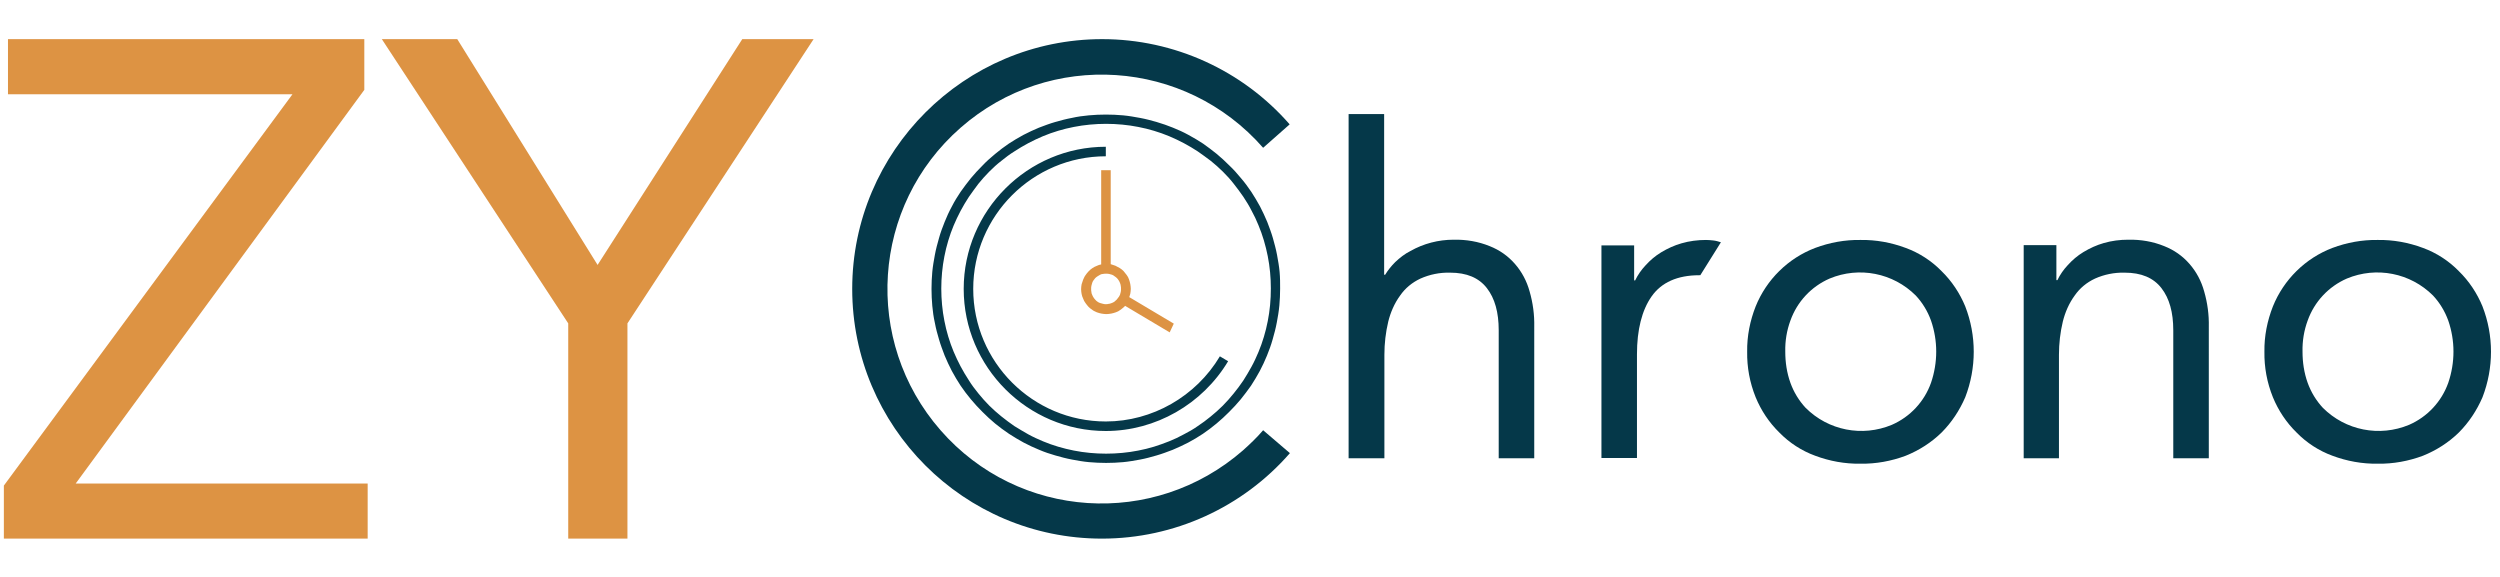
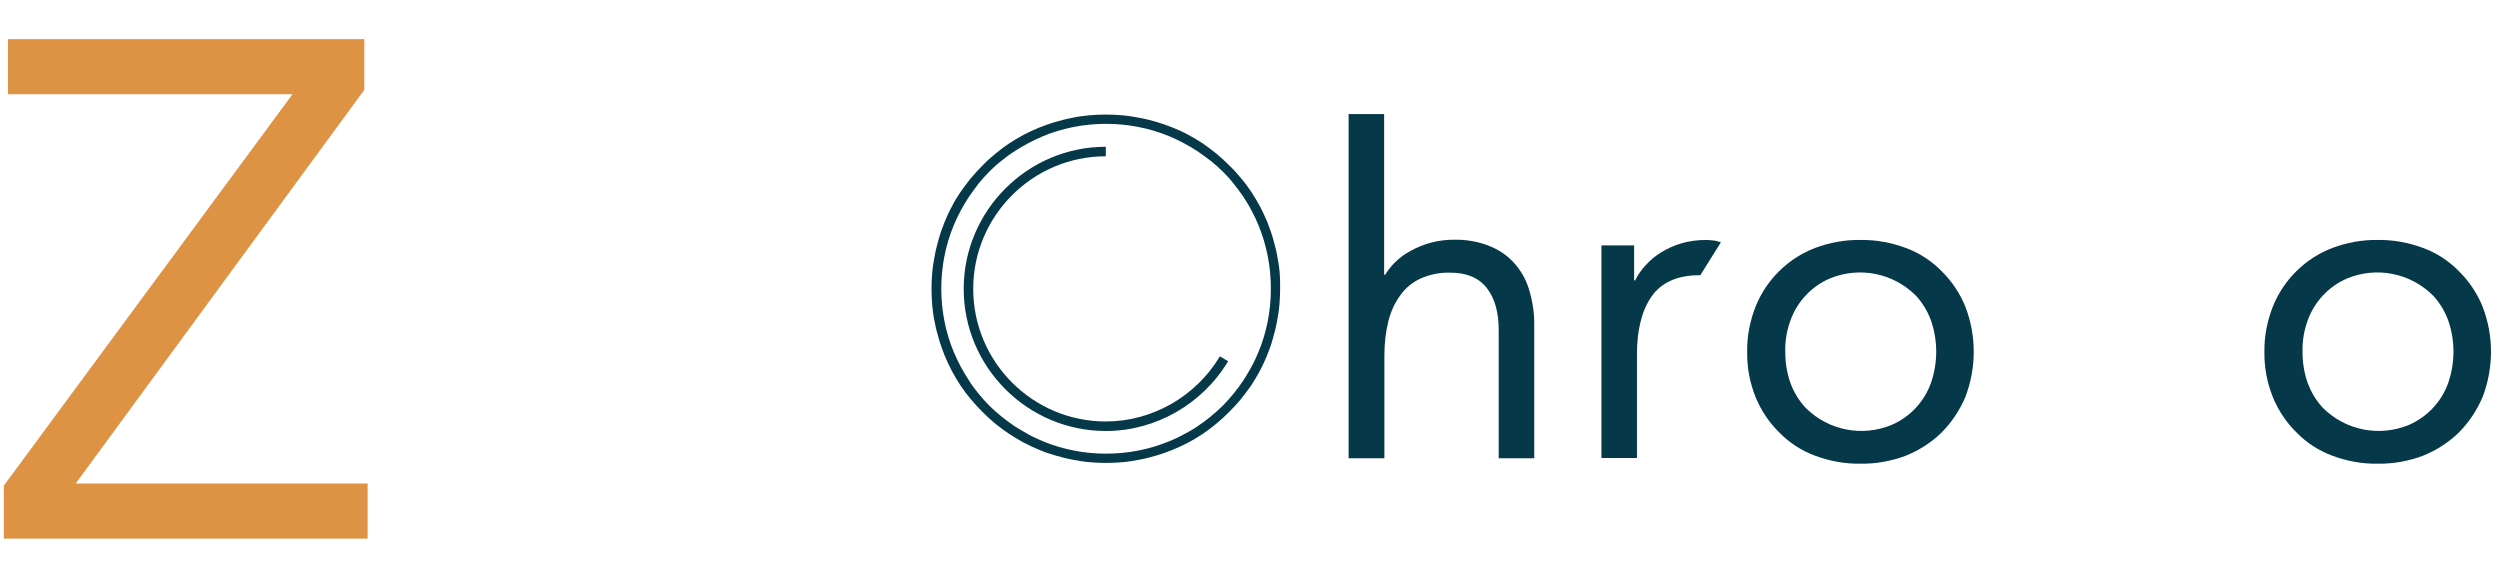
<svg xmlns="http://www.w3.org/2000/svg" version="1.1" id="Layer_1" x="0px" y="0px" viewBox="0 0 971 224" style="enable-background:new 0 0 971 224;" xml:space="preserve">
  <style type="text/css">
	.st0{fill:#053849;}
	.st1{fill:#DD9343;}
</style>
  <g>
    <path class="st0" d="M523.8,44.3h13.8v62.4h0.4c1.1-1.8,2.4-3.4,3.9-4.9c1.8-1.7,3.7-3.2,5.9-4.3c5.1-2.9,10.9-4.4,16.8-4.4   c4.8-0.1,9.6,0.7,14,2.5c3.8,1.5,7.1,3.8,9.8,6.9s4.6,6.7,5.7,10.7c1.3,4.5,1.9,9.1,1.8,13.7V178h-13.8v-49.7   c0-7-1.5-12.4-4.6-16.4s-7.8-6-14.3-6c-4-0.1-7.9,0.7-11.5,2.3c-3.2,1.5-5.9,3.7-7.9,6.6c-2.2,3-3.7,6.5-4.6,10.1   c-1,4.2-1.5,8.5-1.5,12.9V178h-13.9L523.8,44.3L523.8,44.3z" />
    <path class="st0" d="M660.4,106.9H660c-8.5,0-14.7,2.8-18.5,8.2c-3.8,5.4-5.7,13-5.7,22.5v40.3H622V95.3h12.7v13.6h0.4   c1-2.1,2.4-4.1,4-5.8c1.8-2,3.8-3.7,6.1-5.1c2.5-1.5,5.1-2.7,7.9-3.5c3.1-0.9,6.3-1.3,9.5-1.3c1,0,1.9,0.1,2.9,0.2s1.9,0.4,2.9,0.7   L660.4,106.9z" />
-     <path class="st0" d="M786,95.2h12.7v13.6h0.4c1-2.1,2.4-4.1,4-5.8c1.8-2,3.8-3.7,6.1-5.1c2.5-1.5,5.1-2.7,7.9-3.5   c3.1-0.9,6.3-1.3,9.5-1.3c4.8-0.1,9.6,0.7,14,2.5c3.8,1.5,7.1,3.8,9.8,6.9s4.6,6.7,5.7,10.7c1.3,4.5,1.9,9.1,1.8,13.7V178h-13.8   v-49.7c0-7-1.5-12.4-4.6-16.4s-7.8-6-14.3-6c-4-0.1-7.9,0.7-11.5,2.3c-3.2,1.5-5.9,3.7-7.9,6.6c-2.2,3-3.7,6.5-4.6,10.1   c-1,4.2-1.5,8.5-1.5,12.9V178H786V95.2z" />
    <path class="st0" d="M879.5,136.6c-0.1-6,1.1-12,3.3-17.6c4.2-10.4,12.6-18.7,23.1-22.7c5.6-2.1,11.6-3.2,17.6-3.1   c6-0.1,12,1,17.6,3.1c5.2,1.9,10,5,13.9,9c4,3.9,7.1,8.6,9.2,13.7c4.4,11.3,4.4,23.9,0,35.3c-2.2,5.1-5.3,9.8-9.2,13.7   c-4,3.9-8.7,6.9-13.9,9c-5.6,2.1-11.6,3.2-17.6,3.1c-6,0.1-12-1-17.6-3.1c-5.2-1.9-10-5-13.9-9c-4-3.9-7.1-8.6-9.2-13.7   C880.5,148.6,879.4,142.6,879.5,136.6z M894.3,136.6c0,4.1,0.6,8.2,2,12.1c1.3,3.6,3.3,6.9,5.9,9.7c8.8,8.8,22,11.4,33.5,6.6   c7.1-3.1,12.6-9,15.2-16.3c2.7-7.9,2.7-16.4,0-24.2c-1.3-3.6-3.3-6.9-5.9-9.7c-8.8-8.8-22-11.4-33.5-6.6c-7.1,3.1-12.6,9-15.2,16.3   C894.9,128.3,894.2,132.4,894.3,136.6z" />
    <path class="st0" d="M678.6,136.6c-0.1-6,1.1-12,3.3-17.6c4.2-10.4,12.6-18.7,23.1-22.7c5.6-2.1,11.6-3.2,17.6-3.1   c6-0.1,12,1,17.6,3.1c5.2,1.9,10,5,13.9,9c4,3.9,7.1,8.6,9.2,13.7c4.4,11.3,4.4,23.9,0,35.3c-2.2,5.1-5.3,9.8-9.2,13.7   c-4,3.9-8.7,6.9-13.9,9c-5.6,2.1-11.6,3.2-17.6,3.1c-6,0.1-12-1-17.6-3.1c-5.2-1.9-10-5-13.9-9c-4-3.9-7.1-8.6-9.2-13.7   C679.6,148.6,678.5,142.6,678.6,136.6z M693.4,136.6c0,4.1,0.6,8.2,2,12.1c1.3,3.6,3.3,6.9,5.9,9.7c8.8,8.8,22,11.4,33.5,6.6   c7.1-3.1,12.6-9,15.2-16.3c2.7-7.9,2.7-16.4,0-24.2c-1.3-3.6-3.3-6.9-5.9-9.7c-8.8-8.8-22-11.4-33.5-6.6c-7.1,3.1-12.6,9-15.2,16.3   C694,128.3,693.3,132.4,693.4,136.6z" />
  </g>
  <g>
-     <path class="st0" d="M428,209.2c-53.6,0-97-43.5-97-97s43.6-97,97.1-97c27.9,0,54.5,12.1,72.8,33.1l-10.3,9.1   c-30.3-34.6-82.9-38.1-117.5-7.8s-38.1,82.8-7.8,117.5s82.8,38.1,117.5,7.8c2.8-2.5,5.5-5.1,7.8-7.8L501,176   C482.6,197.1,456,209.2,428,209.2z" />
-   </g>
+     </g>
  <g>
    <path class="st1" d="M1.5,188.6l112.1-152H3.1V15.2h138.4v19.7L29.4,187.8h113.4v21.4H1.5V188.6z" />
-     <path class="st1" d="M220.7,125.6L148.3,15.2h29.3l54.5,87.7l56.2-87.7H316l-72.3,110.4v83.6h-23V125.6z" />
  </g>
  <g>
    <path class="st0" d="M497,105.6c-0.2-2.2-0.6-4.4-1-6.6c-0.4-2.2-1-4.3-1.6-6.5c-0.6-2.1-1.4-4.2-2.2-6.3c-0.9-2.1-1.8-4.1-2.8-6   c-1-1.9-2.2-3.8-3.4-5.7c-1.3-1.9-2.6-3.7-4-5.3c-1.4-1.7-2.9-3.4-4.5-4.9c-1.6-1.6-3.2-3.1-4.9-4.5c-1.7-1.4-3.5-2.7-5.3-4   c-1.8-1.2-3.7-2.3-5.7-3.4c-2-1.1-4-2-6-2.8c-2-0.8-4.2-1.6-6.3-2.2c-2.1-0.6-4.3-1.2-6.5-1.6c-2.2-0.4-4.4-0.8-6.6-1   c-4.4-0.4-8.9-0.4-13.3,0c-2.2,0.2-4.4,0.5-6.6,1c-2.2,0.4-4.4,1-6.5,1.6c-2.1,0.6-4.2,1.4-6.3,2.2c-2,0.8-4,1.8-6,2.8   c-2,1.1-3.9,2.2-5.7,3.4c-1.8,1.2-3.6,2.6-5.3,4c-1.7,1.4-3.4,2.9-4.9,4.5c-1.6,1.6-3.1,3.2-4.5,4.9c-1.4,1.7-2.7,3.5-4,5.3   c-1.2,1.8-2.4,3.7-3.4,5.7c-1.1,2-2,4-2.8,6c-0.8,2-1.6,4.1-2.2,6.3c-0.6,2.1-1.2,4.3-1.6,6.5c-0.4,2.2-0.8,4.4-1,6.6   c-0.2,2.2-0.3,4.4-0.3,6.6s0.1,4.4,0.3,6.6c0.2,2.2,0.5,4.4,1,6.6c0.4,2.2,1,4.4,1.6,6.4c0.6,2.1,1.4,4.2,2.2,6.3   c0.8,2,1.8,4,2.8,6c1.1,2,2.2,3.9,3.4,5.7c1.2,1.8,2.6,3.6,4,5.3c1.4,1.7,2.9,3.3,4.5,4.9c1.6,1.6,3.2,3.1,4.9,4.5   c1.7,1.4,3.5,2.7,5.4,4c1.9,1.2,3.8,2.4,5.7,3.4c1.9,1,4,2,6,2.8c2.1,0.9,4.2,1.6,6.3,2.2c2.1,0.6,4.3,1.2,6.5,1.6   c2.1,0.4,4.3,0.8,6.6,1c2.2,0.2,4.5,0.3,6.6,0.3c2.2,0,4.4-0.1,6.6-0.3c2.2-0.2,4.4-0.6,6.6-1c2.2-0.4,4.3-1,6.4-1.6   c2.1-0.6,4.2-1.4,6.3-2.2c2.1-0.9,4.1-1.8,6-2.8c1.9-1,3.9-2.2,5.7-3.4c1.8-1.2,3.6-2.6,5.3-4c1.7-1.4,3.3-2.9,4.9-4.5   c1.6-1.6,3.1-3.2,4.5-4.9c1.4-1.7,2.7-3.5,4-5.3c1.2-1.9,2.4-3.8,3.4-5.7c1-1.9,2-4,2.8-6c0.8-2,1.6-4.1,2.2-6.3   c0.6-2.1,1.2-4.3,1.6-6.5c0.4-2.1,0.8-4.4,1-6.6c0.2-2.2,0.3-4.5,0.3-6.6S497.2,107.8,497,105.6z M493.3,118.5   c-0.2,2.1-0.5,4.2-0.9,6.2c-0.4,2.1-0.9,4.1-1.5,6.1c-0.6,2-1.3,4-2.1,5.9c-0.8,1.9-1.7,3.9-2.7,5.7c-1,1.8-2.1,3.7-3.2,5.4   c-1.2,1.8-2.5,3.5-3.8,5.1c-1.3,1.6-2.7,3.2-4.2,4.7c-1.5,1.5-3.1,2.9-4.7,4.2c-1.6,1.3-3.3,2.6-5,3.7c-1.7,1.2-3.6,2.3-5.4,3.2   c-1.8,1-3.7,1.9-5.7,2.7c-2,0.8-4,1.5-5.9,2.1c-2,0.6-4,1.1-6.1,1.5c-2,0.4-4.1,0.7-6.2,0.9c-4.2,0.4-8.4,0.4-12.6,0   c-2.1-0.2-4.2-0.5-6.2-0.9c-2-0.4-4.1-0.9-6.1-1.5c-2-0.6-4-1.3-5.9-2.1c-1.9-0.8-3.9-1.7-5.7-2.7c-1.8-1-3.6-2.1-5.4-3.2   c-1.7-1.2-3.4-2.4-5.1-3.8c-1.6-1.3-3.2-2.7-4.7-4.2c-1.5-1.5-2.9-3.1-4.2-4.7c-1.3-1.6-2.6-3.3-3.7-5.1c-1.1-1.7-2.2-3.5-3.2-5.4   c-1-1.9-1.9-3.8-2.7-5.7c-0.8-1.9-1.5-3.9-2.1-5.9c-0.6-2-1.1-4-1.5-6.1c-0.4-2-0.7-4.1-0.9-6.2c-0.2-2.1-0.3-4.2-0.3-6.3   c0-2.1,0.1-4.2,0.3-6.3c0.2-2.1,0.5-4.2,0.9-6.2c0.4-2.1,0.9-4.1,1.5-6.1c0.6-2,1.3-4,2.1-5.9c0.8-1.9,1.7-3.8,2.7-5.7   c1-1.9,2.1-3.7,3.2-5.4c1.2-1.7,2.4-3.4,3.7-5.1c1.3-1.6,2.7-3.2,4.2-4.7c1.5-1.5,3-2.9,4.7-4.2c1.6-1.3,3.3-2.6,5.1-3.7   c1.7-1.1,3.5-2.2,5.4-3.2c1.9-1,3.8-1.9,5.7-2.7c1.9-0.8,3.9-1.5,5.9-2.1c2-0.6,4-1.1,6.1-1.5c2-0.4,4.1-0.7,6.2-0.9   c2.1-0.2,4.2-0.3,6.3-0.3c2.1,0,4.2,0.1,6.3,0.3c2.1,0.2,4.2,0.5,6.2,0.9c2.1,0.4,4.1,0.9,6.1,1.5c2,0.6,4,1.3,5.9,2.1   c1.9,0.8,3.8,1.7,5.7,2.7c1.9,1,3.7,2.1,5.4,3.2c1.7,1.2,3.4,2.4,5.1,3.7c1.6,1.3,3.2,2.7,4.7,4.2c1.5,1.5,2.9,3,4.2,4.7   c1.3,1.6,2.5,3.3,3.7,5c1.2,1.8,2.3,3.6,3.2,5.4c1,1.8,1.9,3.7,2.7,5.7c0.8,1.9,1.5,3.9,2.1,5.9c0.6,2,1.1,4.1,1.5,6.1   c0.4,2,0.7,4.1,0.9,6.2c0.2,2.1,0.3,4.2,0.3,6.3S493.5,116.4,493.3,118.5z M429.5,163.7c-28.4,0-51.5-23.1-51.5-51.5   c0-28.4,23.1-51.5,51.5-51.5V57c-30.4,0-55.2,24.8-55.2,55.2c0,30.4,24.8,55.2,55.2,55.2c19.3,0,37.5-10.4,47.5-27.1l-3.2-1.9   C464.5,154,447.5,163.7,429.5,163.7z" />
-     <path class="st1" d="M455.9,125.7l-17.3-10.3c0.1-0.4,0.3-0.8,0.4-1.3c0.1-0.6,0.2-1.3,0.2-1.9c0-0.6-0.1-1.3-0.2-1.9   c-0.1-0.6-0.3-1.2-0.5-1.8c-0.2-0.6-0.5-1.2-0.9-1.7c-0.4-0.5-0.8-1-1.2-1.5c-0.5-0.5-1-0.9-1.5-1.2c-0.5-0.3-1.1-0.6-1.7-0.9   c-0.6-0.2-1.2-0.4-1.8-0.6c0,0,0,0,0,0V66.1h-3.7v36.6c0,0,0,0,0,0c-0.6,0.1-1.2,0.3-1.8,0.6c-0.6,0.2-1.1,0.5-1.7,0.9   c-0.5,0.3-1,0.8-1.4,1.2c-0.4,0.4-0.8,0.9-1.2,1.5c-0.4,0.5-0.6,1.1-0.9,1.7c-0.2,0.6-0.4,1.2-0.6,1.8c-0.1,0.6-0.2,1.2-0.2,1.9   c0,0.7,0.1,1.3,0.2,1.9c0.1,0.6,0.3,1.2,0.6,1.8c0.2,0.6,0.5,1.2,0.9,1.7c0.4,0.5,0.7,1,1.2,1.5c0.4,0.4,0.9,0.8,1.5,1.2   c0.5,0.4,1.1,0.6,1.7,0.9c0.6,0.2,1.2,0.4,1.8,0.5c0.6,0.1,1.3,0.2,1.9,0.2c0.6,0,1.3-0.1,1.9-0.2c0.6-0.1,1.2-0.3,1.8-0.5   c0.6-0.2,1.2-0.5,1.7-0.9c0.5-0.4,1-0.7,1.5-1.2c0.1-0.1,0.3-0.3,0.4-0.4l17.3,10.3L455.9,125.7z M434.4,115.5   c-0.2,0.3-0.5,0.6-0.7,0.9c-0.3,0.3-0.6,0.5-0.9,0.8c-0.3,0.2-0.7,0.4-1,0.5c-0.4,0.1-0.7,0.3-1.1,0.3c-0.8,0.2-1.6,0.2-2.3,0   c-0.4-0.1-0.8-0.2-1.1-0.3c-0.4-0.1-0.7-0.3-1-0.5c-0.3-0.2-0.7-0.5-0.9-0.8c-0.3-0.3-0.5-0.6-0.7-0.9c-0.2-0.3-0.4-0.7-0.5-1   c-0.2-0.4-0.3-0.7-0.3-1.1c-0.1-0.4-0.1-0.7-0.1-1.2c0-0.4,0-0.8,0.1-1.2c0.1-0.4,0.2-0.8,0.3-1.1c0.1-0.4,0.3-0.7,0.5-1   c0.2-0.3,0.5-0.6,0.7-0.9c0.3-0.3,0.6-0.5,0.9-0.7c0.3-0.2,0.7-0.4,1-0.6c0.4-0.2,0.7-0.3,1.1-0.3c0.4-0.1,0.8-0.1,1.2-0.1   c0.4,0,0.8,0,1.2,0.1c0.4,0.1,0.7,0.2,1.1,0.3c0.4,0.2,0.7,0.3,1,0.6c0.3,0.2,0.6,0.4,0.9,0.7c0.3,0.3,0.5,0.6,0.7,0.9   c0.2,0.3,0.4,0.7,0.5,1c0.1,0.3,0.3,0.7,0.3,1.1c0.1,0.4,0.1,0.8,0.1,1.2c0,0.4,0,0.8-0.1,1.2c-0.1,0.4-0.2,0.8-0.3,1.1   C434.8,114.8,434.7,115.2,434.4,115.5z" />
  </g>
</svg>